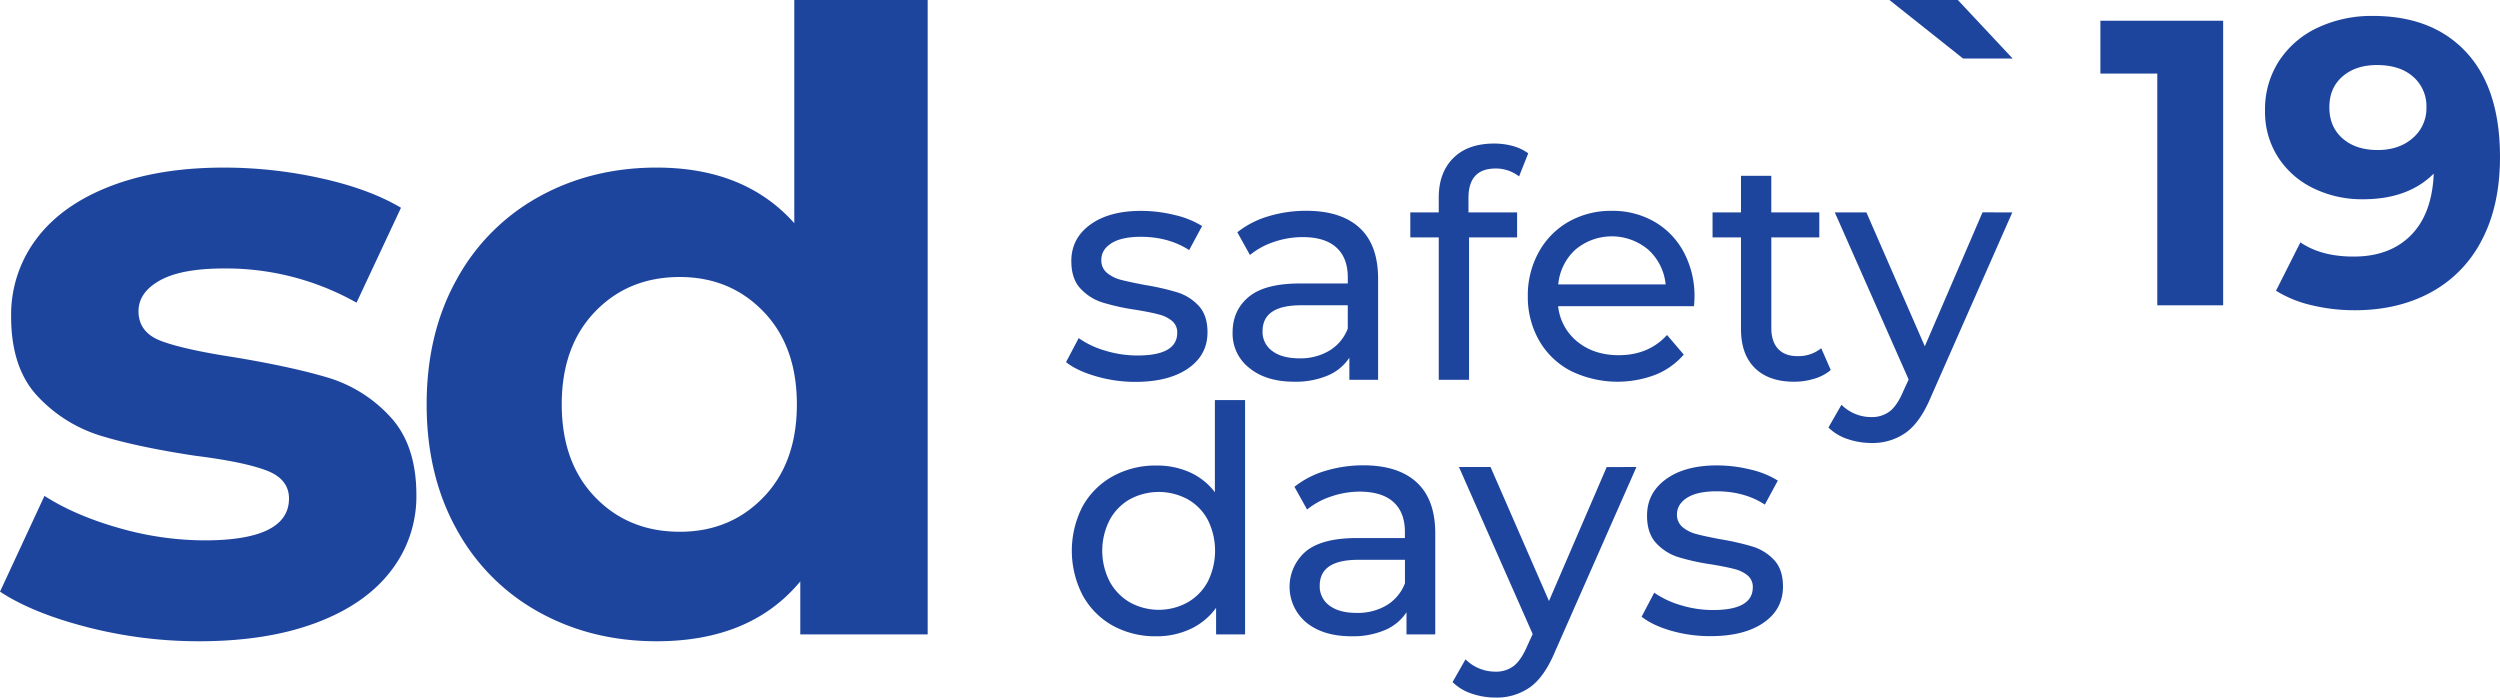
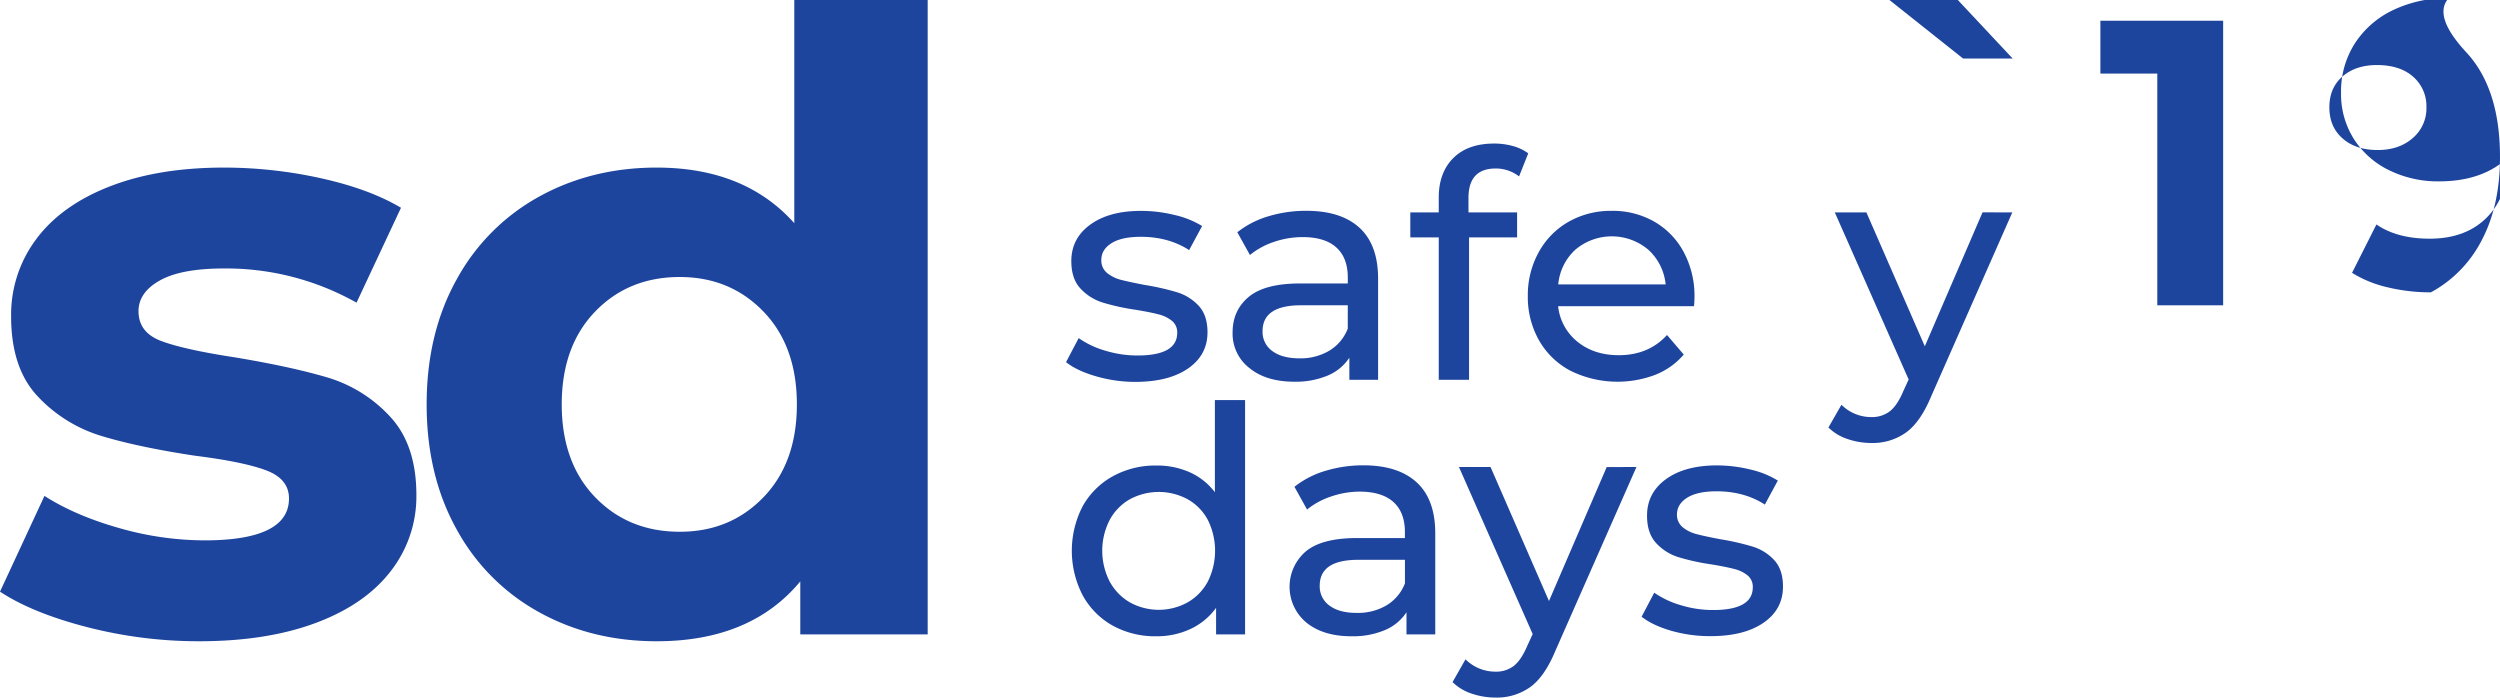
<svg xmlns="http://www.w3.org/2000/svg" id="Ebene_3" data-name="Ebene 3" viewBox="0 0 1169.58 326.35">
  <defs>
    <style>.cls-1{fill:#1e459e;}</style>
  </defs>
  <title>sd-19-logo-standard</title>
  <path class="cls-1" d="M40.8,293.4Q15.2,286.8,0,276.8L20.8,232q14.4,9.21,34.8,15a146,146,0,0,0,40,5.8q39.6,0,39.6-19.6,0-9.19-10.8-13.2t-33.2-6.8q-26.4-4-43.6-9.2a67.52,67.52,0,0,1-29.8-18.4Q5.2,172.4,5.2,148A58.94,58.94,0,0,1,17,111.8Q28.79,96,51.4,87.2t53.4-8.8a210.1,210.1,0,0,1,45.4,5q22.59,5,37.4,13.8l-20.8,44.4a124.27,124.27,0,0,0-62-16q-20,0-30,5.6t-10,14.4q0,10,10.8,14t34.4,7.6q26.4,4.41,43.2,9.4a65,65,0,0,1,29.2,18.2q12.39,13.2,12.4,36.8a56.84,56.84,0,0,1-12,35.6q-12,15.6-35,24.2T93.2,300A209.06,209.06,0,0,1,40.8,293.4Z" />
  <path class="cls-1" d="M434,0V296.8h-59.6V272q-23.2,28-67.2,28-30.4,0-55-13.6a97.31,97.31,0,0,1-38.6-38.8q-14-25.2-14-58.4t14-58.4A97.37,97.37,0,0,1,252.19,92q24.6-13.59,55-13.6,41.19,0,64.4,26V0Zm-76.8,232.6q15.6-16.2,15.6-43.4t-15.6-43.4q-15.6-16.2-39.2-16.2-24,0-39.6,16.2t-15.6,43.37q0,27.21,15.6,43.4t39.6,16.2Q341.59,248.8,357.19,232.6Z" />
  <path class="cls-1" d="M512.62,176q-8.87-2.58-13.89-6.58l5.91-11.24a42,42,0,0,0,12.56,5.91,51.31,51.31,0,0,0,14.92,2.22q18.63,0,18.62-10.64a6.89,6.89,0,0,0-2.51-5.61,16,16,0,0,0-6.28-3q-3.76-1-10.71-2.14a105.81,105.81,0,0,1-15.44-3.4A23.7,23.7,0,0,1,505.49,135q-4.29-4.57-4.29-12.85,0-10.63,8.87-17.07t23.79-6.42a65.57,65.57,0,0,1,15.66,1.92,42.14,42.14,0,0,1,12.86,5.17L556.32,117q-9.62-6.21-22.61-6.21-9,0-13.74,3t-4.73,7.83a7.5,7.5,0,0,0,2.66,6.06,17,17,0,0,0,6.57,3.25q3.91,1,11,2.36a119.62,119.62,0,0,1,15.3,3.47,23,23,0,0,1,10,6.28q4.14,4.44,4.14,12.42,0,10.64-9.09,16.92t-24.75,6.28A65.82,65.82,0,0,1,512.62,176Z" />
  <path class="cls-1" d="M636.08,106.61q8.64,8,8.64,23.79v47.29H631.27V167.35a22.41,22.41,0,0,1-10.12,8.34,38.56,38.56,0,0,1-15.59,2.89q-13.15,0-21-6.36a20.34,20.34,0,0,1-7.91-16.7q0-10.34,7.54-16.62t23.93-6.28h22.42v-2.81q0-9.15-5.32-14t-15.66-4.88A41.37,41.37,0,0,0,596,113.17a34.93,34.93,0,0,0-11.23,6.13l-5.91-10.64a42.92,42.92,0,0,1,14.48-7.46,60.48,60.48,0,0,1,17.88-2.58Q627.42,98.64,636.08,106.61ZM622,164a20.71,20.71,0,0,0,8.53-10.27V142.82H608.67q-18,0-18,12.11a10.94,10.94,0,0,0,4.58,9.31q4.57,3.4,12.71,3.4A26.28,26.28,0,0,0,622,164Z" />
  <path class="cls-1" d="M687,92.58v6.79h22.75v11.68H687.27v66.64H673.09V111.05h-13.3V99.37h13.3V92.43q0-11.67,6.8-18.47T699,67.16a32.34,32.34,0,0,1,8.86,1.18,21.66,21.66,0,0,1,7.1,3.4l-4.29,10.79a17.73,17.73,0,0,0-10.93-3.7Q687,78.83,687,92.58Z" />
  <path class="cls-1" d="M792.49,143.26H728.94A24.58,24.58,0,0,0,738,159.88q7.76,6.28,19.28,6.29,14,0,22.61-9.45l7.83,9.16a34.06,34.06,0,0,1-13.26,9.44,49.79,49.79,0,0,1-39.68-1.84A36.35,36.35,0,0,1,720,159.22a41,41,0,0,1-5.24-20.69,41.51,41.51,0,0,1,5.1-20.54,36.55,36.55,0,0,1,14-14.26A40,40,0,0,1,754,98.64a39.13,39.13,0,0,1,20,5.09A35.86,35.86,0,0,1,787.74,118a43.47,43.47,0,0,1,5,21A40.55,40.55,0,0,1,792.49,143.26ZM737,116.81A25.06,25.06,0,0,0,729,133.06h50.24a25.2,25.2,0,0,0-8.05-16.18A26.43,26.43,0,0,0,737,116.81Z" />
-   <path class="cls-1" d="M856.49,173.11a21.21,21.21,0,0,1-7.68,4.06,31.89,31.89,0,0,1-9.46,1.41q-11.82,0-18.32-6.36t-6.54-18.17v-43h-13.3V99.37h13.3V82.23h14.18V99.37h22.46v11.68H828.68v42.41q0,6.34,3.18,9.75t9.09,3.4a17,17,0,0,0,11.08-3.7Z" />
  <path class="cls-1" d="M941.42,99.37l-38,86.15q-5,12-11.75,16.84a26.72,26.72,0,0,1-16.18,4.88,34.14,34.14,0,0,1-11.15-1.85A22.79,22.79,0,0,1,855.4,200l6.09-10.64a19.69,19.69,0,0,0,14,5.76,13.61,13.61,0,0,0,8.65-2.73q3.47-2.73,6.28-9.38l2.51-5.47L858.38,99.37h14.78L900.49,162l27-62.66Z" />
  <path class="cls-1" d="M582.49,187.17V296.79H568.92V284.37a30.79,30.79,0,0,1-12,9.9,37.1,37.1,0,0,1-16,3.4,41.22,41.22,0,0,1-20.39-5,36,36,0,0,1-14-14.13,45.27,45.27,0,0,1,0-41.75,36.17,36.17,0,0,1,14.11-14,41.22,41.22,0,0,1,20.39-5,37.4,37.4,0,0,1,15.5,3.12,30.13,30.13,0,0,1,11.83,9.38V187.17ZM555.6,281.81a24.45,24.45,0,0,0,9.46-9.75,32.32,32.32,0,0,0,0-28.82,24,24,0,0,0-9.46-9.68,28.46,28.46,0,0,0-27,0,24.5,24.5,0,0,0-9.45,9.68,31.57,31.57,0,0,0,0,28.82,25,25,0,0,0,9.45,9.75A27.93,27.93,0,0,0,555.6,281.81Z" />
  <path class="cls-1" d="M662.82,225.71q8.64,8,8.64,23.79v47.29H658V286.44a22.44,22.44,0,0,1-10.12,8.35,38.55,38.55,0,0,1-15.59,2.88q-13.15,0-21.06-6.35a21.8,21.8,0,0,1-.37-33.32q7.54-6.28,23.94-6.28h22.46v-2.81q0-9.16-5.32-14T636.3,230a41.4,41.4,0,0,0-13.6,2.29,35,35,0,0,0-11.21,6.09l-5.91-10.64a42.92,42.92,0,0,1,14.48-7.46,60.82,60.82,0,0,1,17.88-2.59Q654.18,217.73,662.82,225.71Zm-14.11,57.46a20.7,20.7,0,0,0,8.57-10.27v-11H635.41q-18,0-18,12.12a11,11,0,0,0,4.58,9.31q4.59,3.41,12.71,3.4A26.39,26.39,0,0,0,648.71,283.17Z" />
  <path class="cls-1" d="M765.59,218.47l-38,86.15q-5,12-11.74,16.84a26.81,26.81,0,0,1-16.18,4.88,34.32,34.32,0,0,1-11.18-1.85,22.79,22.79,0,0,1-8.94-5.39l6.06-10.64a19.79,19.79,0,0,0,14,5.76,13.56,13.56,0,0,0,8.64-2.73c2.31-1.83,4.41-5,6.28-9.39l2.51-5.46-34.5-78.17h14.78l27.34,62.7,27-62.65Z" />
  <path class="cls-1" d="M781.84,295.09Q773,292.5,768,288.51l5.91-11.23a42.46,42.46,0,0,0,12.56,5.89,51.37,51.37,0,0,0,14.93,2.22q18.61,0,18.61-10.64a6.88,6.88,0,0,0-2.47-5.58,15.89,15.89,0,0,0-6.28-3q-3.76-1-10.71-2.15a103,103,0,0,1-15.44-3.4,23.75,23.75,0,0,1-10.27-6.5q-4.31-4.6-4.3-12.89,0-10.65,8.87-17.07t23.79-6.43a65.57,65.57,0,0,1,15.66,1.92,41.91,41.91,0,0,1,12.86,5.18l-6.06,11.23q-9.6-6.21-22.61-6.21-9,0-13.74,3t-4.77,7.79a7.44,7.44,0,0,0,2.66,6,16.59,16.59,0,0,0,6.58,3.25c2.61.7,6.28,1.48,11,2.37A119.48,119.48,0,0,1,820,255.73,22.87,22.87,0,0,1,830,262q4.14,4.44,4.14,12.41,0,10.65-9.09,16.92t-24.75,6.28A65.62,65.62,0,0,1,781.84,295.09Z" />
  <path class="cls-1" d="M883.93,0h32l25.67,27.39h-23.2Z" />
  <path class="cls-1" d="M1040.06,9.7V142.83h-30.81V34.42H982.63V9.7Z" />
-   <path class="cls-1" d="M1153.79,24.44q15.78,17,15.79,49,0,22.64-8.47,38.8a57.56,57.56,0,0,1-23.86,24.53q-15.4,8.37-35.57,8.37a85.48,85.48,0,0,1-20.35-2.38,54.53,54.53,0,0,1-16.54-6.75l11.41-22.63q9.69,6.66,24.91,6.65,16.94,0,26.82-10t10.65-28.81q-12,12-33.09,12a51.86,51.86,0,0,1-23.21-5.14,40.49,40.49,0,0,1-16.54-14.54,39.22,39.22,0,0,1-6.09-21.78,41.46,41.46,0,0,1,6.66-23.39,43.41,43.41,0,0,1,18.16-15.5,59.19,59.19,0,0,1,25.58-5.42Q1138,7.42,1153.79,24.44Zm-25,40.13a18.27,18.27,0,0,0,6.37-14.36A18.26,18.26,0,0,0,1129,35.94q-6.18-5.5-17-5.51-9.89,0-16.07,5.32t-6.18,14.46q0,9.12,6.18,14.55t16.45,5.42Q1122.41,70.18,1128.78,64.57Z" />
+   <path class="cls-1" d="M1153.79,24.44q15.78,17,15.79,49,0,22.64-8.47,38.8a57.56,57.56,0,0,1-23.86,24.53a85.48,85.48,0,0,1-20.35-2.38,54.53,54.53,0,0,1-16.54-6.75l11.41-22.63q9.69,6.66,24.91,6.65,16.94,0,26.82-10t10.65-28.81q-12,12-33.09,12a51.86,51.86,0,0,1-23.21-5.14,40.49,40.49,0,0,1-16.54-14.54,39.22,39.22,0,0,1-6.09-21.78,41.46,41.46,0,0,1,6.66-23.39,43.41,43.41,0,0,1,18.16-15.5,59.19,59.19,0,0,1,25.58-5.42Q1138,7.42,1153.79,24.44Zm-25,40.13a18.27,18.27,0,0,0,6.37-14.36A18.26,18.26,0,0,0,1129,35.94q-6.18-5.5-17-5.51-9.89,0-16.07,5.32t-6.18,14.46q0,9.12,6.18,14.55t16.45,5.42Q1122.41,70.18,1128.78,64.57Z" />
</svg>